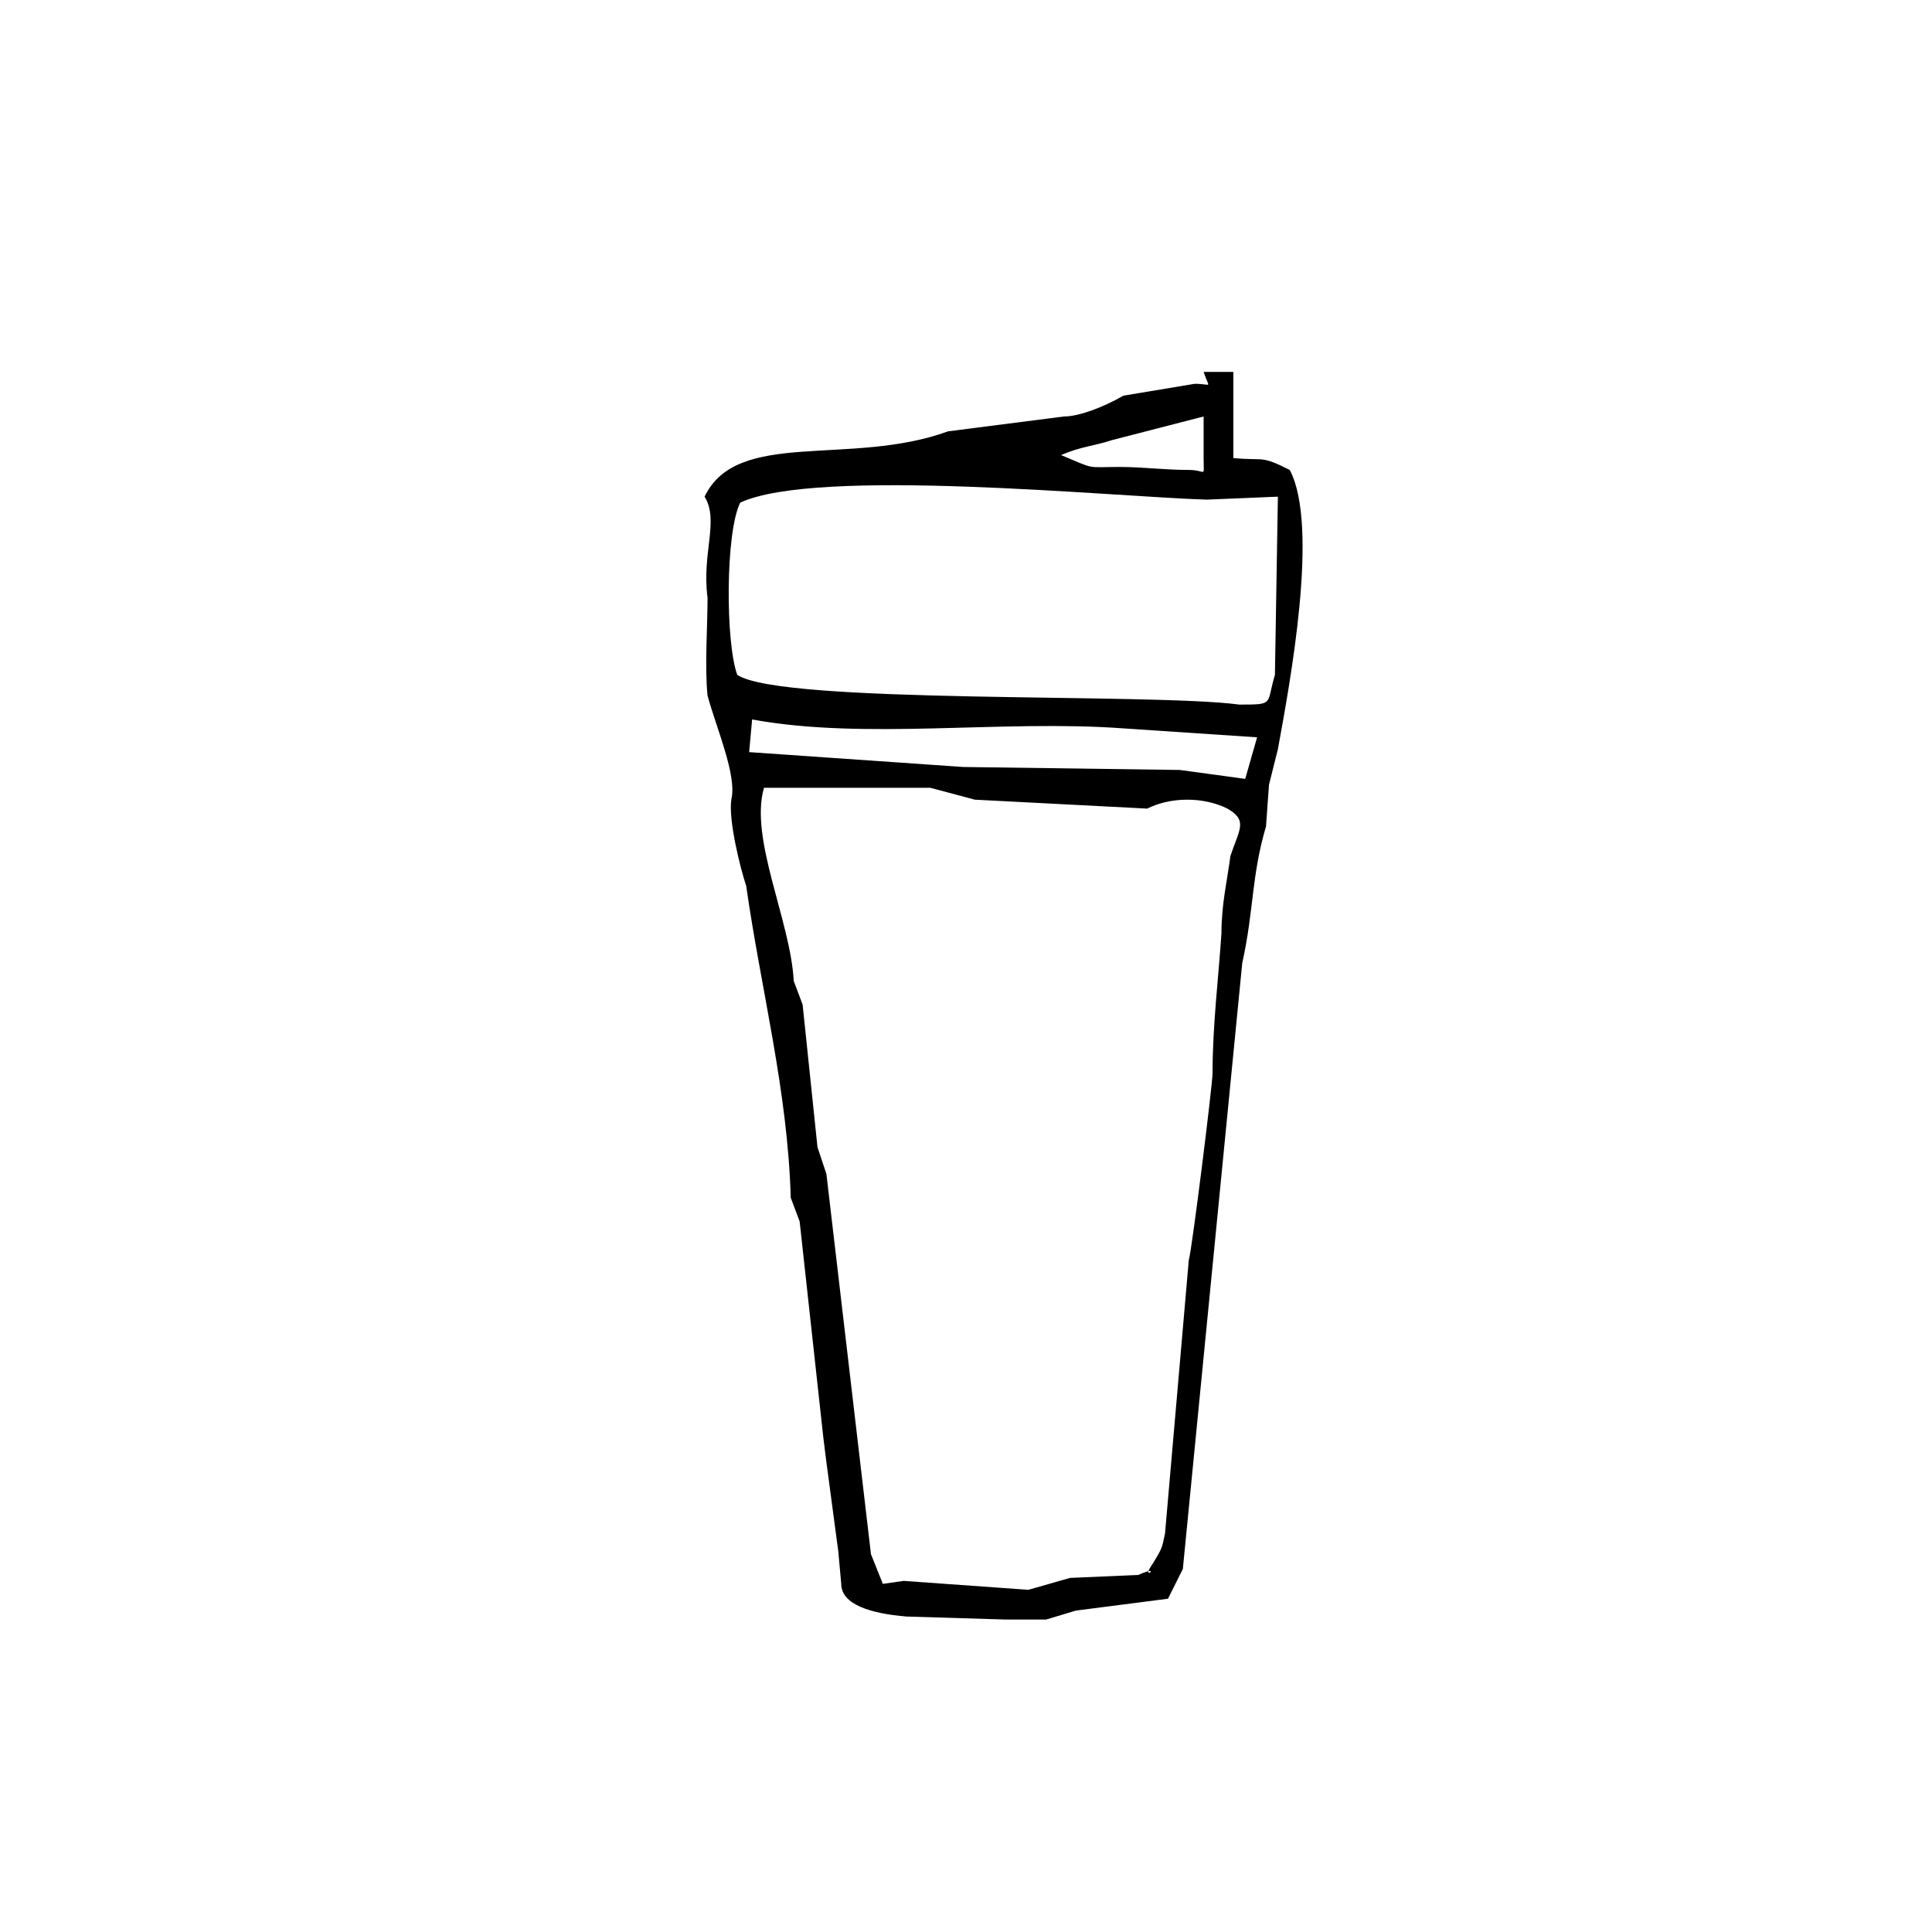
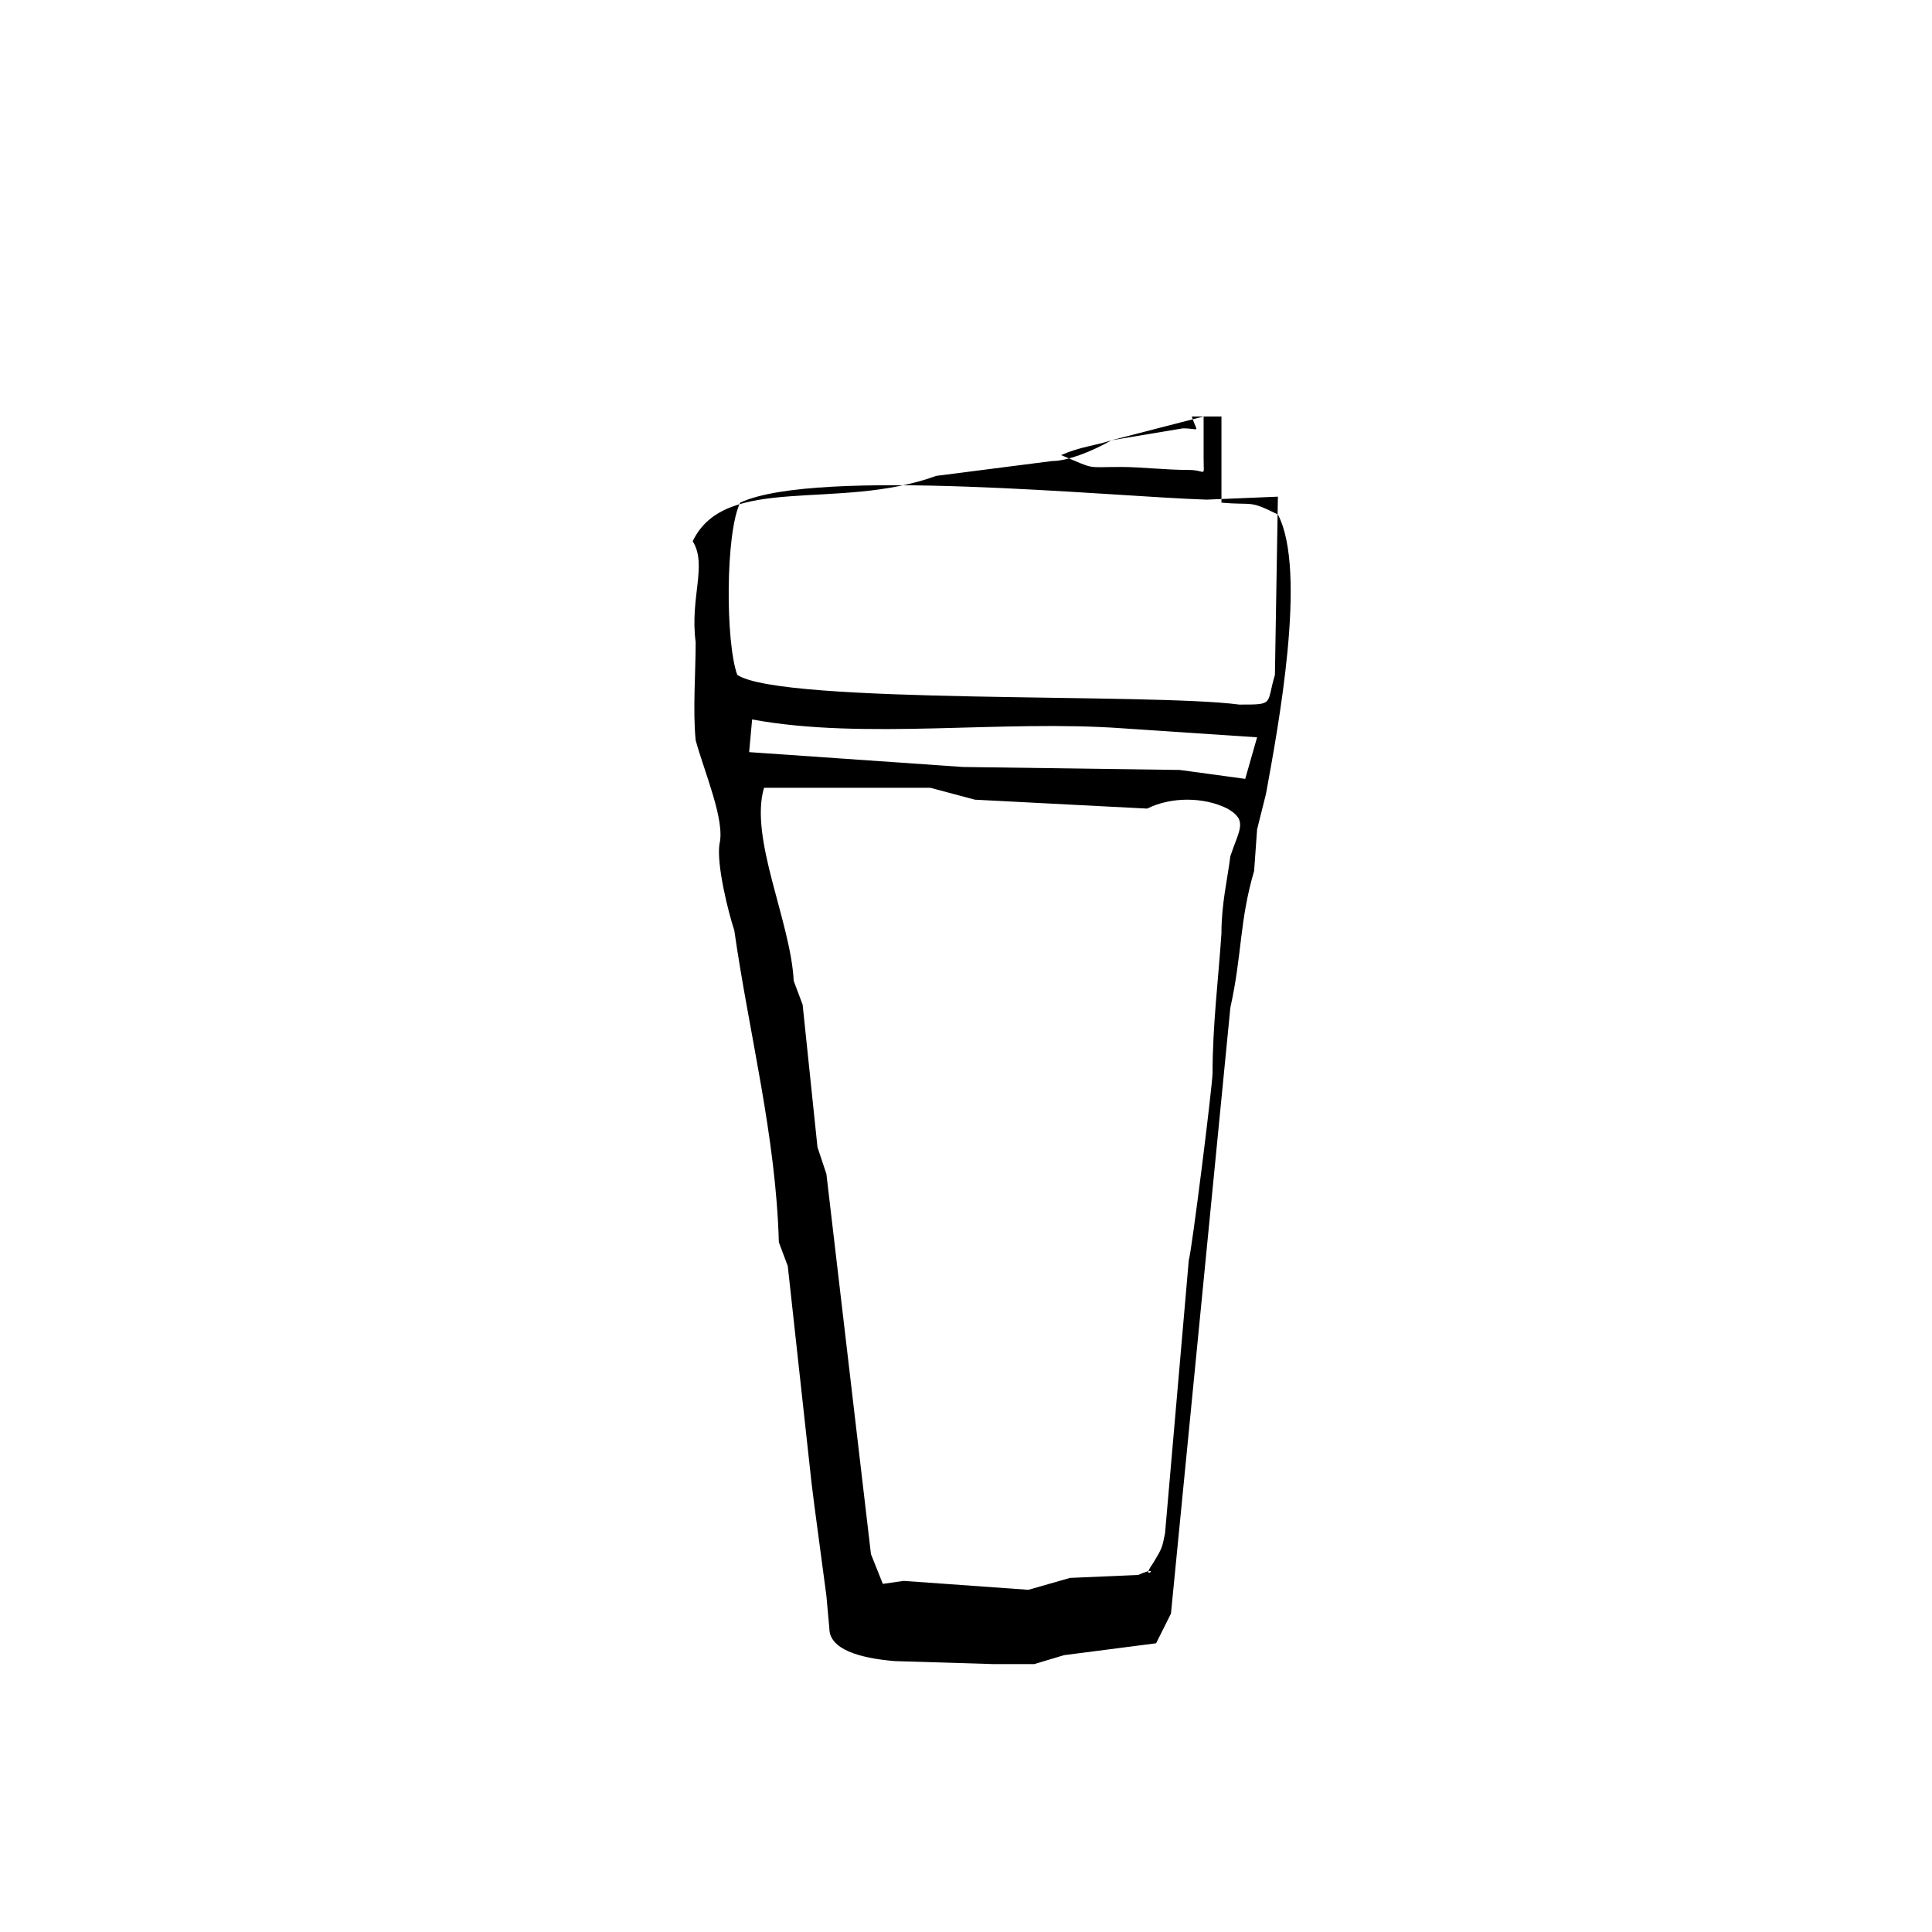
<svg xmlns="http://www.w3.org/2000/svg" fill="#000000" width="800px" height="800px" version="1.1" viewBox="144 144 512 512">
-   <path d="m465.34 428.34c0 3.148-5.512 47.23-6.297 49.594l-6.297 72.422c-0.789 3.938-0.789 3.938-3.148 7.871-3.938 5.512 3.148 0-3.938 3.148l-18.105 0.789-11.02 3.152-33.062-2.363-5.512 0.789-3.148-7.871-11.809-100.76-2.363-7.086-3.938-37.785-2.363-6.297c-0.789-15.742-11.809-37.785-7.871-51.168h44.082l11.809 3.148 45.656 2.363c6.297-3.148 14.957-3.148 21.254 0 5.512 3.148 3.148 5.512 0.789 12.594-0.789 6.297-2.363 12.594-2.363 20.469-0.781 11.805-2.356 24.398-2.356 36.992zm-122.02-93.676c29.914 5.512 66.125 0 98.398 2.363l35.426 2.363-3.148 11.02-17.32-2.363-57.465-0.789-56.68-3.938zm120.44-58.254 18.895-0.789-0.789 47.23c-2.363 7.871 0 7.871-9.445 7.871-23.617-3.148-121.23 0-133.04-7.871-3.148-8.66-3.148-37.785 0.789-45.656 20.465-9.441 98.398-1.57 123.59-0.785zm-25.191-15.742 24.402-6.297v11.02c0 5.512 0.789 3.148-3.938 3.148-6.297 0-12.594-0.789-18.105-0.789-9.445 0-6.297 0.789-15.742-3.148 5.512-2.359 8.66-2.359 13.383-3.934zm22.043-14.957-18.895 3.148c-5.512 3.148-11.809 5.512-15.742 5.512l-30.703 3.934c-25.977 9.445-55.891-0.789-64.551 17.32 3.938 6.297-0.789 14.957 0.789 26.766 0 7.871-0.789 18.105 0 25.977 2.363 8.66 7.871 21.254 6.297 27.551-0.789 5.512 2.363 18.105 3.938 22.828 3.938 27.551 11.02 54.316 11.809 82.656l2.363 6.297 6.297 57.465 0.789 6.297 3.148 23.617 0.789 8.66c0 5.512 7.871 7.871 17.32 8.66l25.977 0.789h11.02l7.871-2.363 24.402-3.148 3.938-7.871 15.742-160.59c3.148-14.168 2.363-22.828 6.297-36.211l0.789-11.02 2.363-9.445c3.148-17.32 11.02-59.039 3.148-73.996-7.871-3.938-6.297-2.363-14.957-3.148v-22.828h-7.871c1.57 4.719 2.356 3.144-2.367 3.144z" fill-rule="evenodd" />
+   <path d="m465.34 428.34c0 3.148-5.512 47.23-6.297 49.594l-6.297 72.422c-0.789 3.938-0.789 3.938-3.148 7.871-3.938 5.512 3.148 0-3.938 3.148l-18.105 0.789-11.02 3.152-33.062-2.363-5.512 0.789-3.148-7.871-11.809-100.76-2.363-7.086-3.938-37.785-2.363-6.297c-0.789-15.742-11.809-37.785-7.871-51.168h44.082l11.809 3.148 45.656 2.363c6.297-3.148 14.957-3.148 21.254 0 5.512 3.148 3.148 5.512 0.789 12.594-0.789 6.297-2.363 12.594-2.363 20.469-0.781 11.805-2.356 24.398-2.356 36.992zm-122.02-93.676c29.914 5.512 66.125 0 98.398 2.363l35.426 2.363-3.148 11.02-17.32-2.363-57.465-0.789-56.68-3.938zm120.44-58.254 18.895-0.789-0.789 47.23c-2.363 7.871 0 7.871-9.445 7.871-23.617-3.148-121.23 0-133.04-7.871-3.148-8.66-3.148-37.785 0.789-45.656 20.465-9.441 98.398-1.57 123.59-0.785zm-25.191-15.742 24.402-6.297v11.02c0 5.512 0.789 3.148-3.938 3.148-6.297 0-12.594-0.789-18.105-0.789-9.445 0-6.297 0.789-15.742-3.148 5.512-2.359 8.66-2.359 13.383-3.934zc-5.512 3.148-11.809 5.512-15.742 5.512l-30.703 3.934c-25.977 9.445-55.891-0.789-64.551 17.32 3.938 6.297-0.789 14.957 0.789 26.766 0 7.871-0.789 18.105 0 25.977 2.363 8.66 7.871 21.254 6.297 27.551-0.789 5.512 2.363 18.105 3.938 22.828 3.938 27.551 11.02 54.316 11.809 82.656l2.363 6.297 6.297 57.465 0.789 6.297 3.148 23.617 0.789 8.66c0 5.512 7.871 7.871 17.32 8.66l25.977 0.789h11.02l7.871-2.363 24.402-3.148 3.938-7.871 15.742-160.59c3.148-14.168 2.363-22.828 6.297-36.211l0.789-11.02 2.363-9.445c3.148-17.32 11.02-59.039 3.148-73.996-7.871-3.938-6.297-2.363-14.957-3.148v-22.828h-7.871c1.57 4.719 2.356 3.144-2.367 3.144z" fill-rule="evenodd" />
</svg>